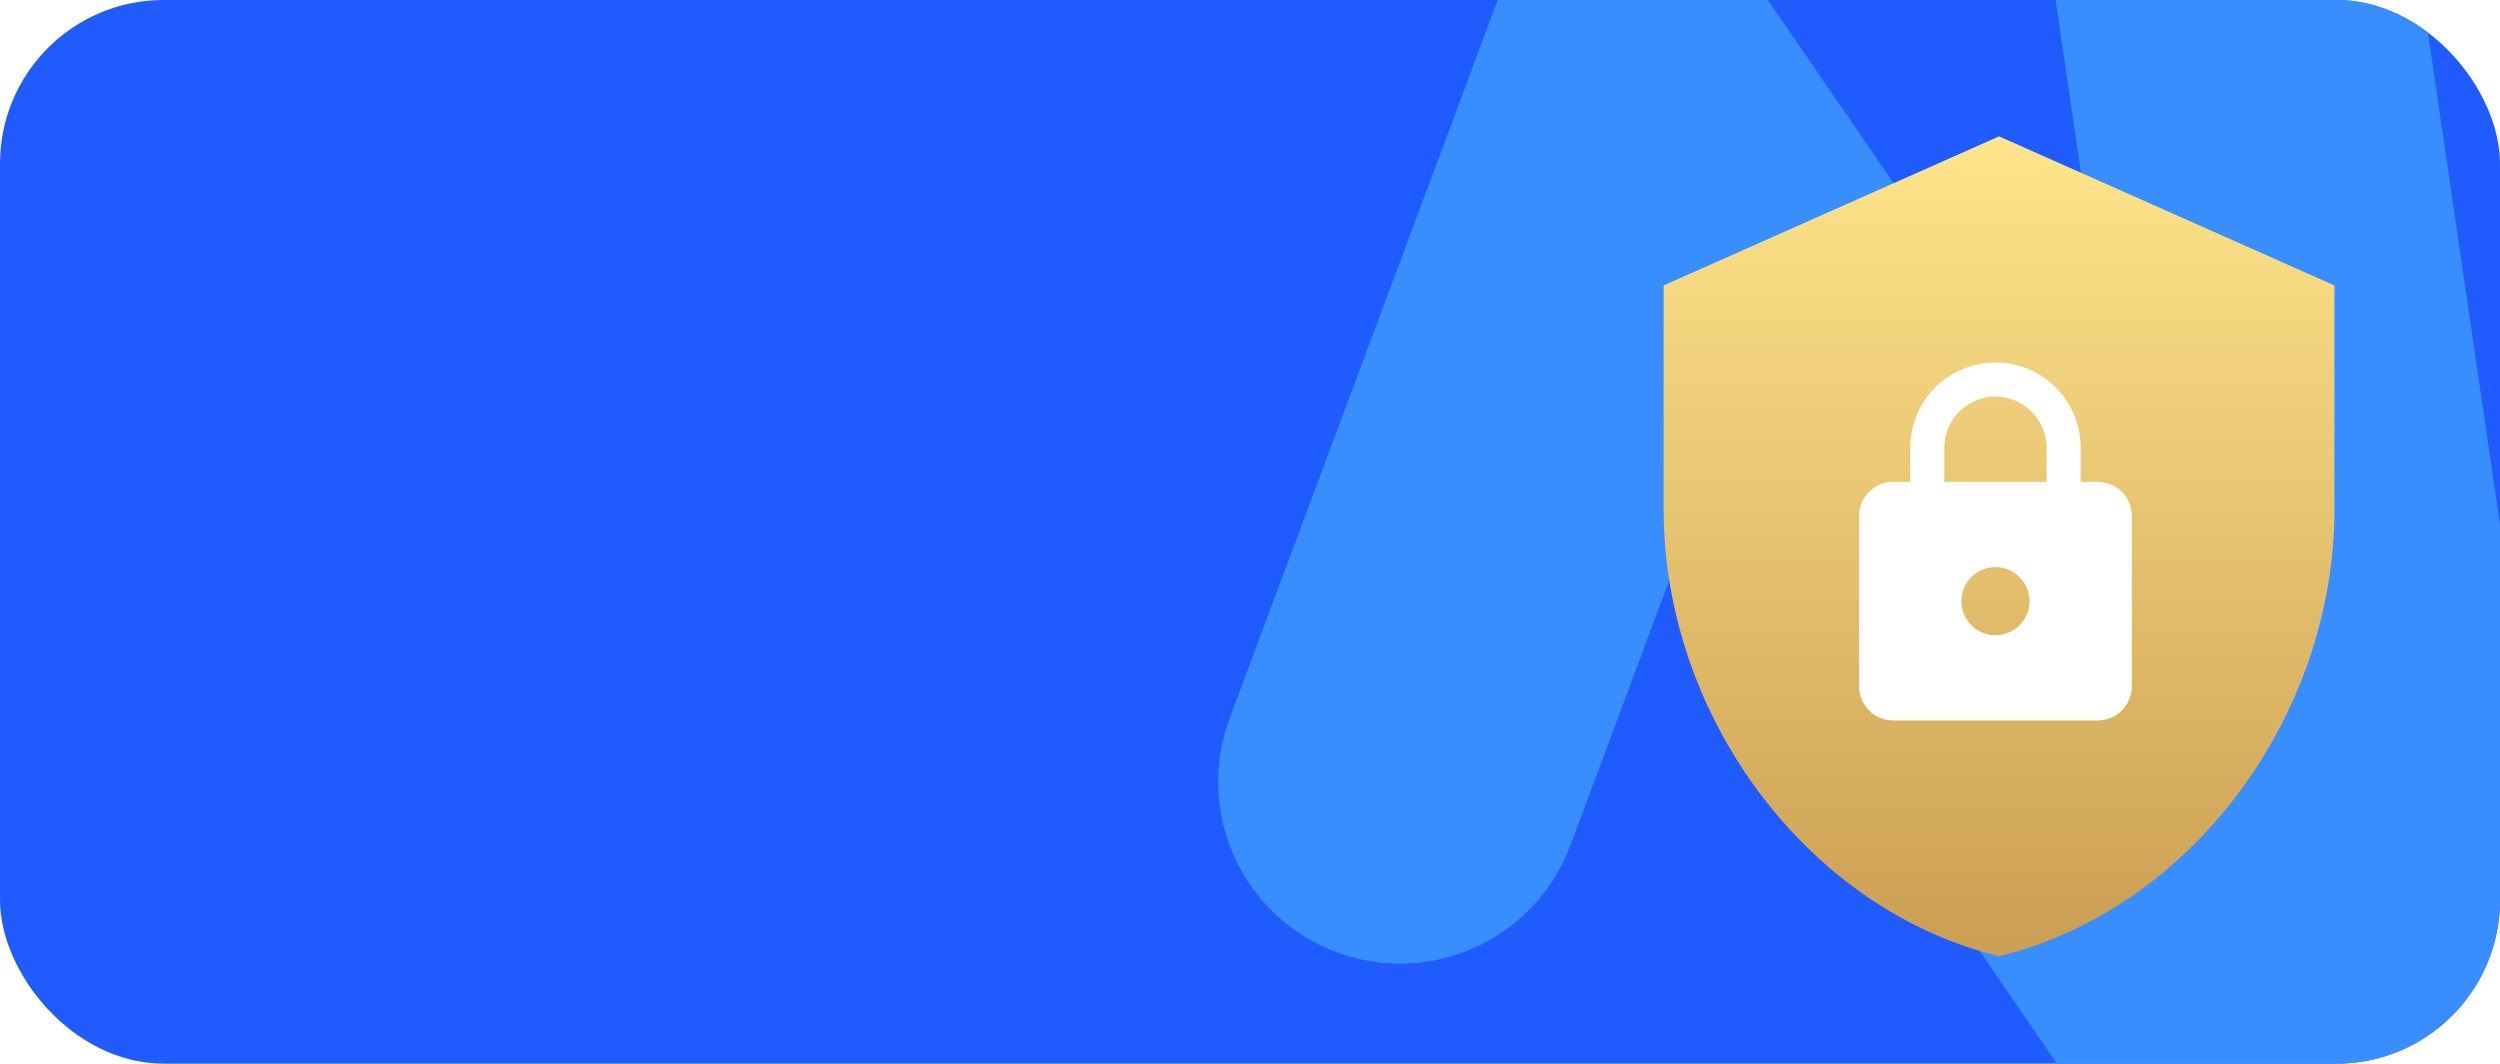
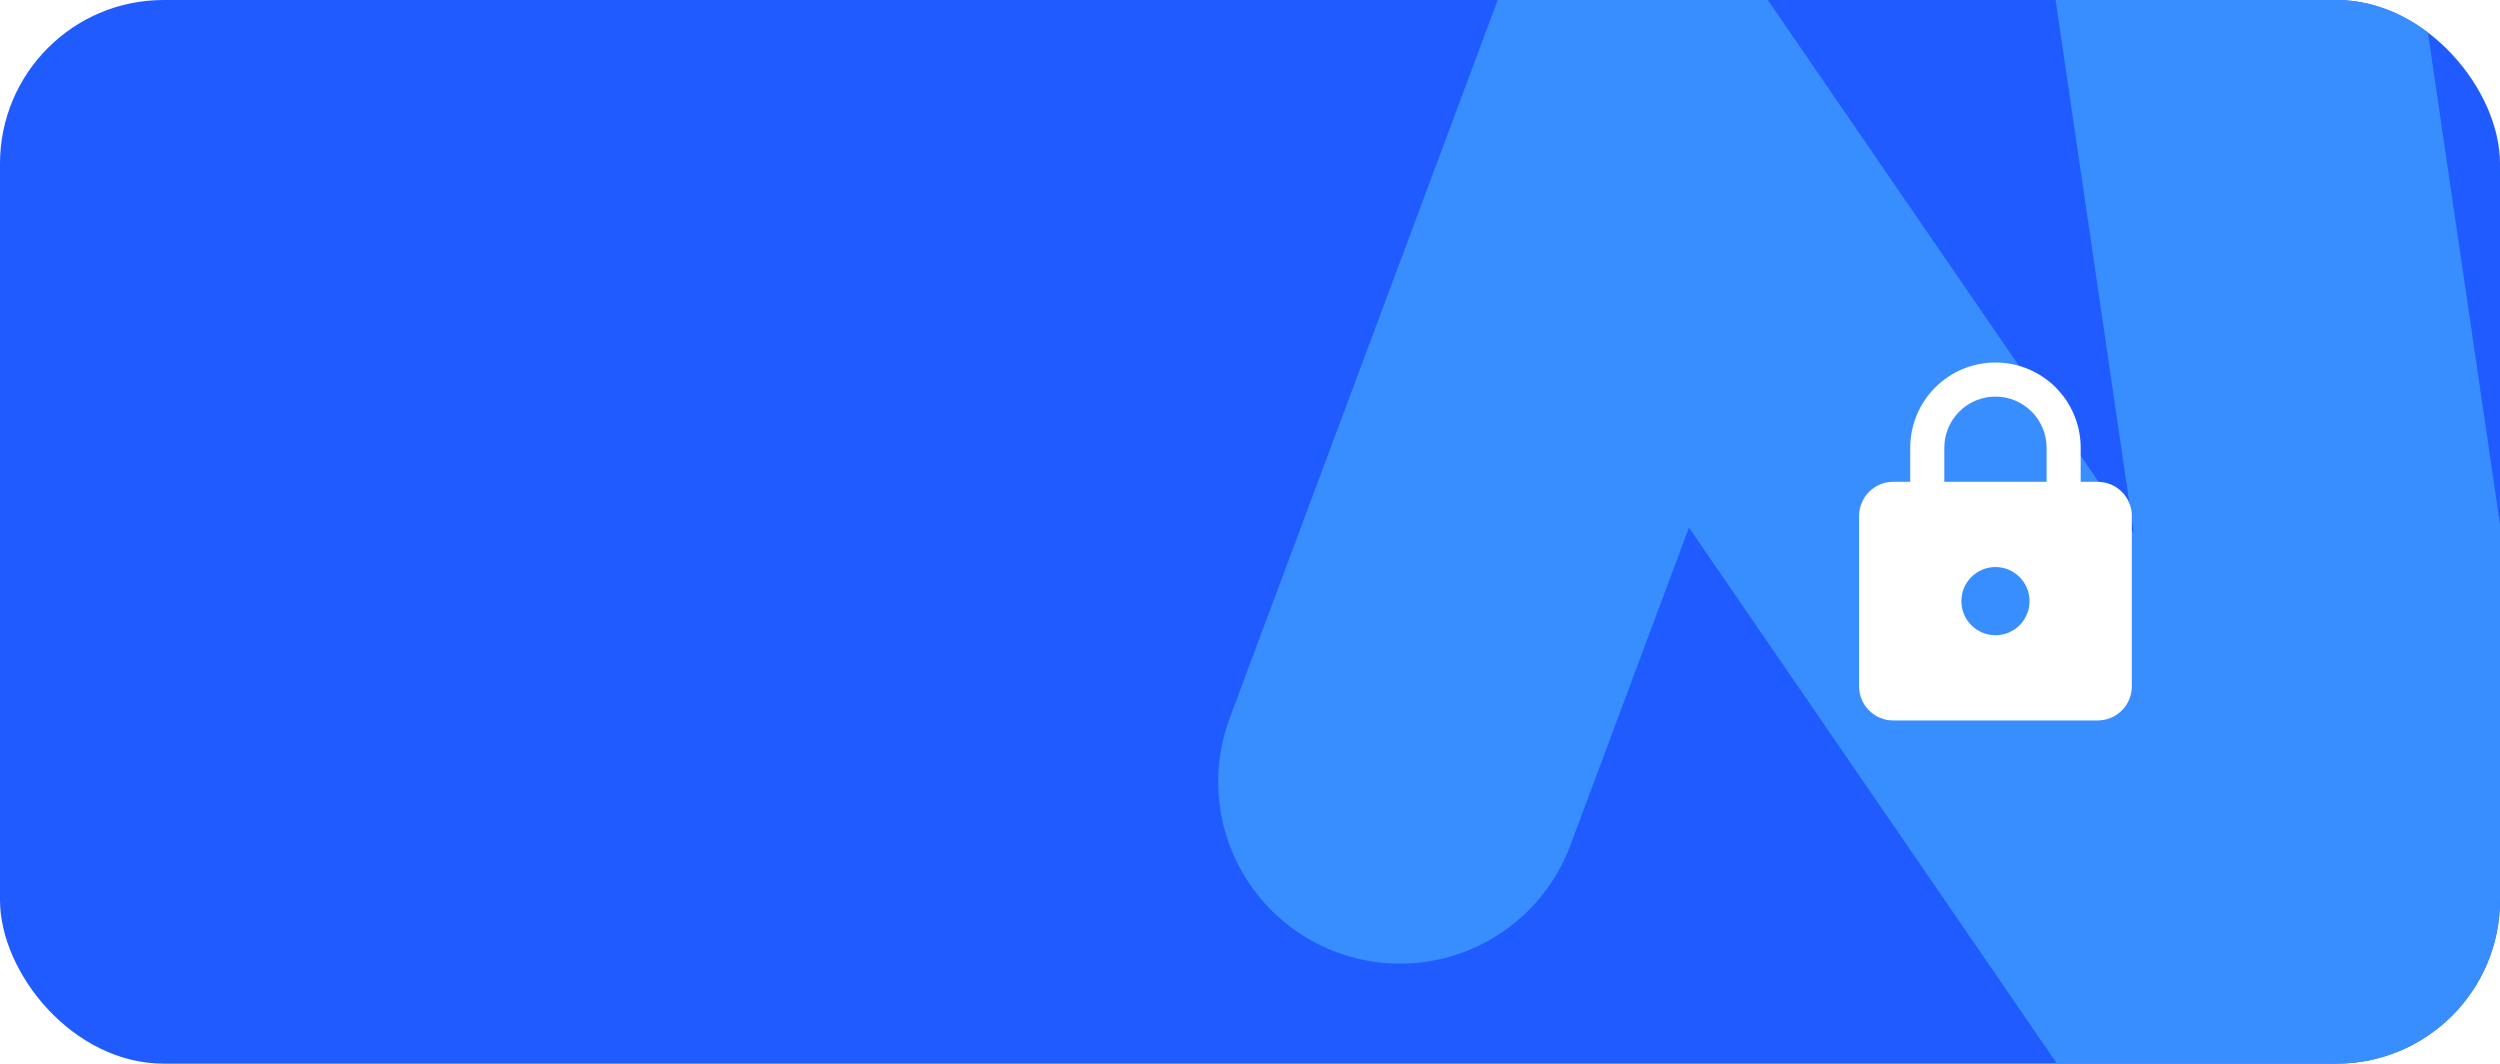
<svg xmlns="http://www.w3.org/2000/svg" width="275" height="117" viewBox="0 0 275 117" fill="none">
  <rect width="275" height="117" rx="18" fill="#1F5BFF" />
  <g clip-path="url(#clip0_998_22)">
    <path d="M244.5 -12.5L267 141L180.5 15L154 86" stroke="#388EFF" stroke-width="40" stroke-linecap="round" />
  </g>
  <g filter="url(#filter0_d_998_22)">
-     <path fill-rule="evenodd" clip-rule="evenodd" d="M182 29.397L218.894 13L255.788 29.397V53.993C255.788 76.745 240.047 98.02 218.894 103.186C197.741 98.02 182 76.745 182 53.993V29.397Z" fill="url(#paint0_linear_998_22)" />
-   </g>
+     </g>
  <g clip-path="url(#clip1_998_22)">
    <g filter="url(#filter1_d_998_22)">
      <path d="M219.5 67.875C220.495 67.875 221.448 67.48 222.152 66.777C222.855 66.073 223.25 65.12 223.25 64.125C223.25 63.13 222.855 62.177 222.152 61.473C221.448 60.77 220.495 60.375 219.5 60.375C218.505 60.375 217.552 60.77 216.848 61.473C216.145 62.177 215.75 63.13 215.75 64.125C215.75 65.12 216.145 66.073 216.848 66.777C217.552 67.48 218.505 67.875 219.5 67.875ZM230.75 51C231.745 51 232.698 51.395 233.402 52.098C234.105 52.802 234.5 53.755 234.5 54.75V73.5C234.5 74.495 234.105 75.448 233.402 76.152C232.698 76.855 231.745 77.25 230.75 77.25H208.25C207.255 77.25 206.302 76.855 205.598 76.152C204.895 75.448 204.5 74.495 204.5 73.5V54.75C204.5 53.755 204.895 52.802 205.598 52.098C206.302 51.395 207.255 51 208.25 51H210.125V47.25C210.125 44.764 211.113 42.379 212.871 40.621C214.629 38.863 217.014 37.875 219.5 37.875C220.731 37.875 221.95 38.117 223.088 38.589C224.225 39.06 225.259 39.75 226.129 40.621C227 41.491 227.69 42.525 228.161 43.662C228.633 44.8 228.875 46.019 228.875 47.25V51H230.75ZM219.5 41.625C218.008 41.625 216.577 42.218 215.523 43.273C214.468 44.327 213.875 45.758 213.875 47.25V51H225.125V47.25C225.125 45.758 224.532 44.327 223.477 43.273C222.423 42.218 220.992 41.625 219.5 41.625Z" fill="white" />
    </g>
  </g>
  <defs>
    <filter id="filter0_d_998_22" x="182" y="13" width="74.788" height="92.186" filterUnits="userSpaceOnUse" color-interpolation-filters="sRGB">
      <feFlood flood-opacity="0" result="BackgroundImageFix" />
      <feColorMatrix in="SourceAlpha" type="matrix" values="0 0 0 0 0 0 0 0 0 0 0 0 0 0 0 0 0 0 127 0" result="hardAlpha" />
      <feOffset dx="1" dy="2" />
      <feComposite in2="hardAlpha" operator="out" />
      <feColorMatrix type="matrix" values="0 0 0 0 0.129 0 0 0 0 0.298 0 0 0 0 0.753 0 0 0 1 0" />
      <feBlend mode="normal" in2="BackgroundImageFix" result="effect1_dropShadow_998_22" />
      <feBlend mode="normal" in="SourceGraphic" in2="effect1_dropShadow_998_22" result="shape" />
    </filter>
    <filter id="filter1_d_998_22" x="202.5" y="37.875" width="34" height="43.375" filterUnits="userSpaceOnUse" color-interpolation-filters="sRGB">
      <feFlood flood-opacity="0" result="BackgroundImageFix" />
      <feColorMatrix in="SourceAlpha" type="matrix" values="0 0 0 0 0 0 0 0 0 0 0 0 0 0 0 0 0 0 127 0" result="hardAlpha" />
      <feOffset dy="2" />
      <feGaussianBlur stdDeviation="1" />
      <feComposite in2="hardAlpha" operator="out" />
      <feColorMatrix type="matrix" values="0 0 0 0 0 0 0 0 0 0 0 0 0 0 0 0 0 0 0.25 0" />
      <feBlend mode="normal" in2="BackgroundImageFix" result="effect1_dropShadow_998_22" />
      <feBlend mode="normal" in="SourceGraphic" in2="effect1_dropShadow_998_22" result="shape" />
    </filter>
    <linearGradient id="paint0_linear_998_22" x1="218.894" y1="13" x2="218.894" y2="103.186" gradientUnits="userSpaceOnUse">
      <stop stop-color="#FFE58B" />
      <stop offset="1" stop-color="#CB9E53" />
    </linearGradient>
    <clipPath id="clip0_998_22">
      <rect x="132" width="143" height="117" rx="18" fill="white" />
    </clipPath>
    <clipPath id="clip1_998_22">
      <rect width="45" height="45" fill="white" transform="translate(197 36)" />
    </clipPath>
  </defs>
</svg>